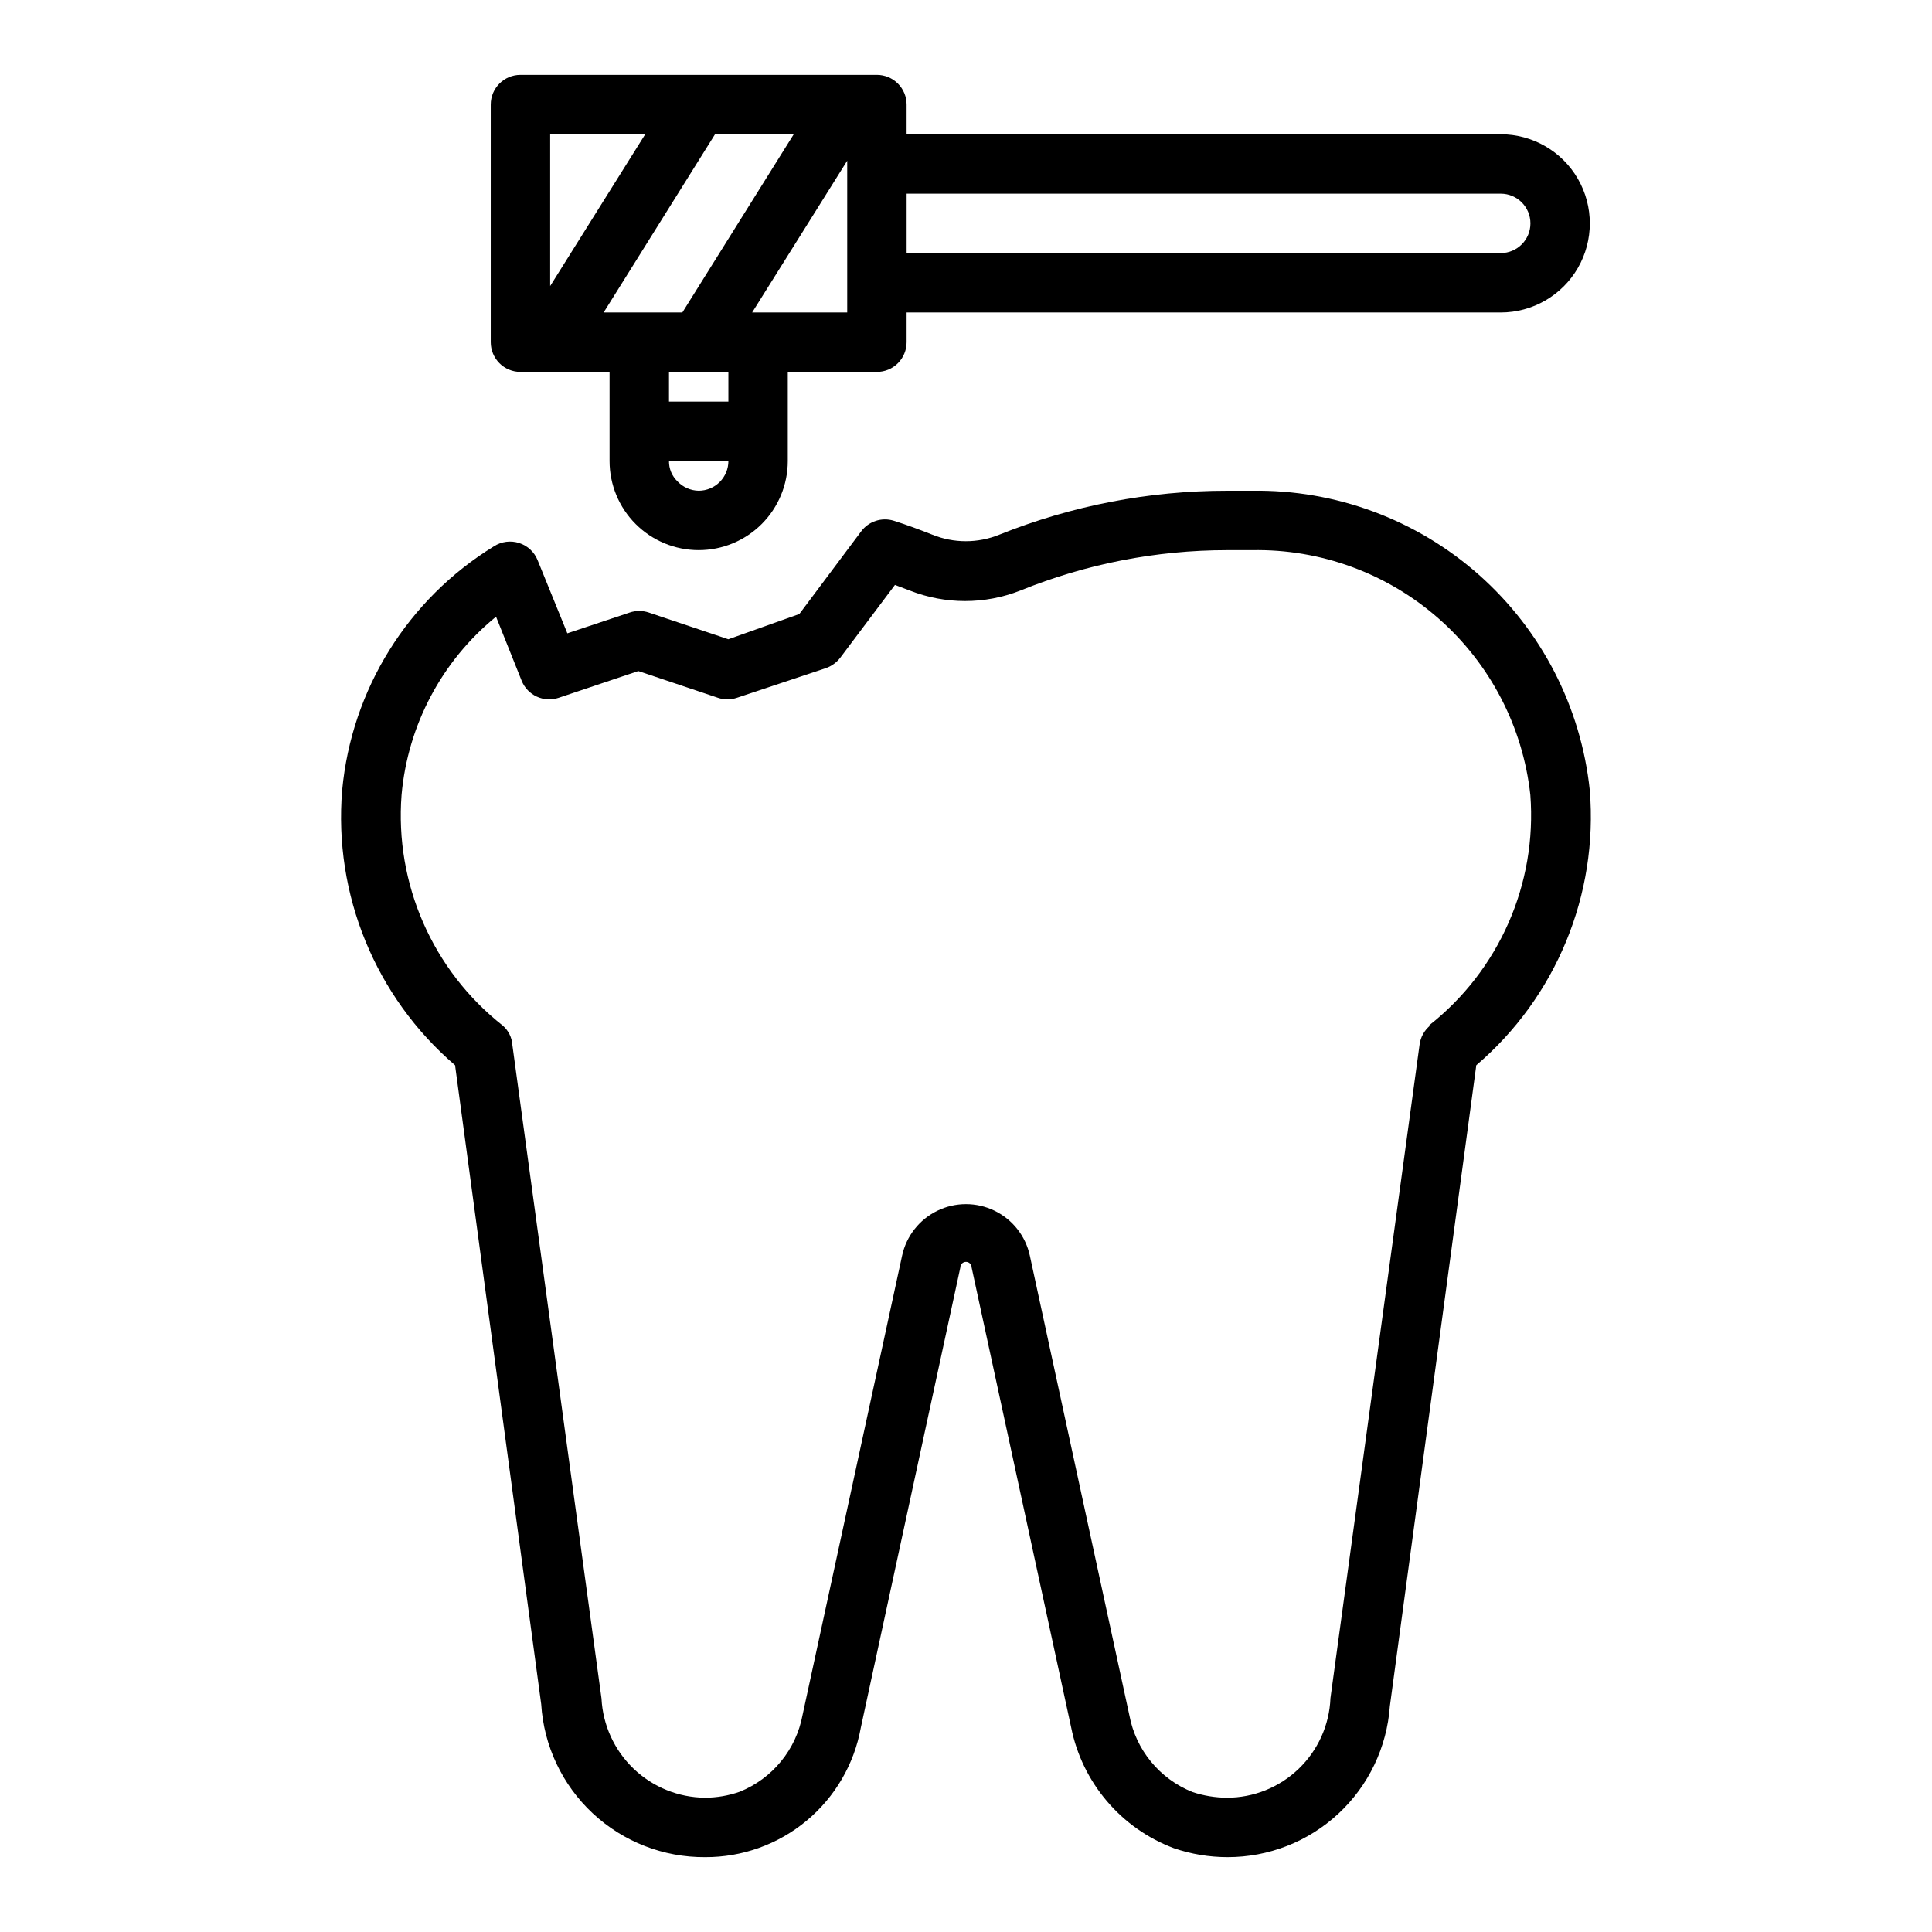
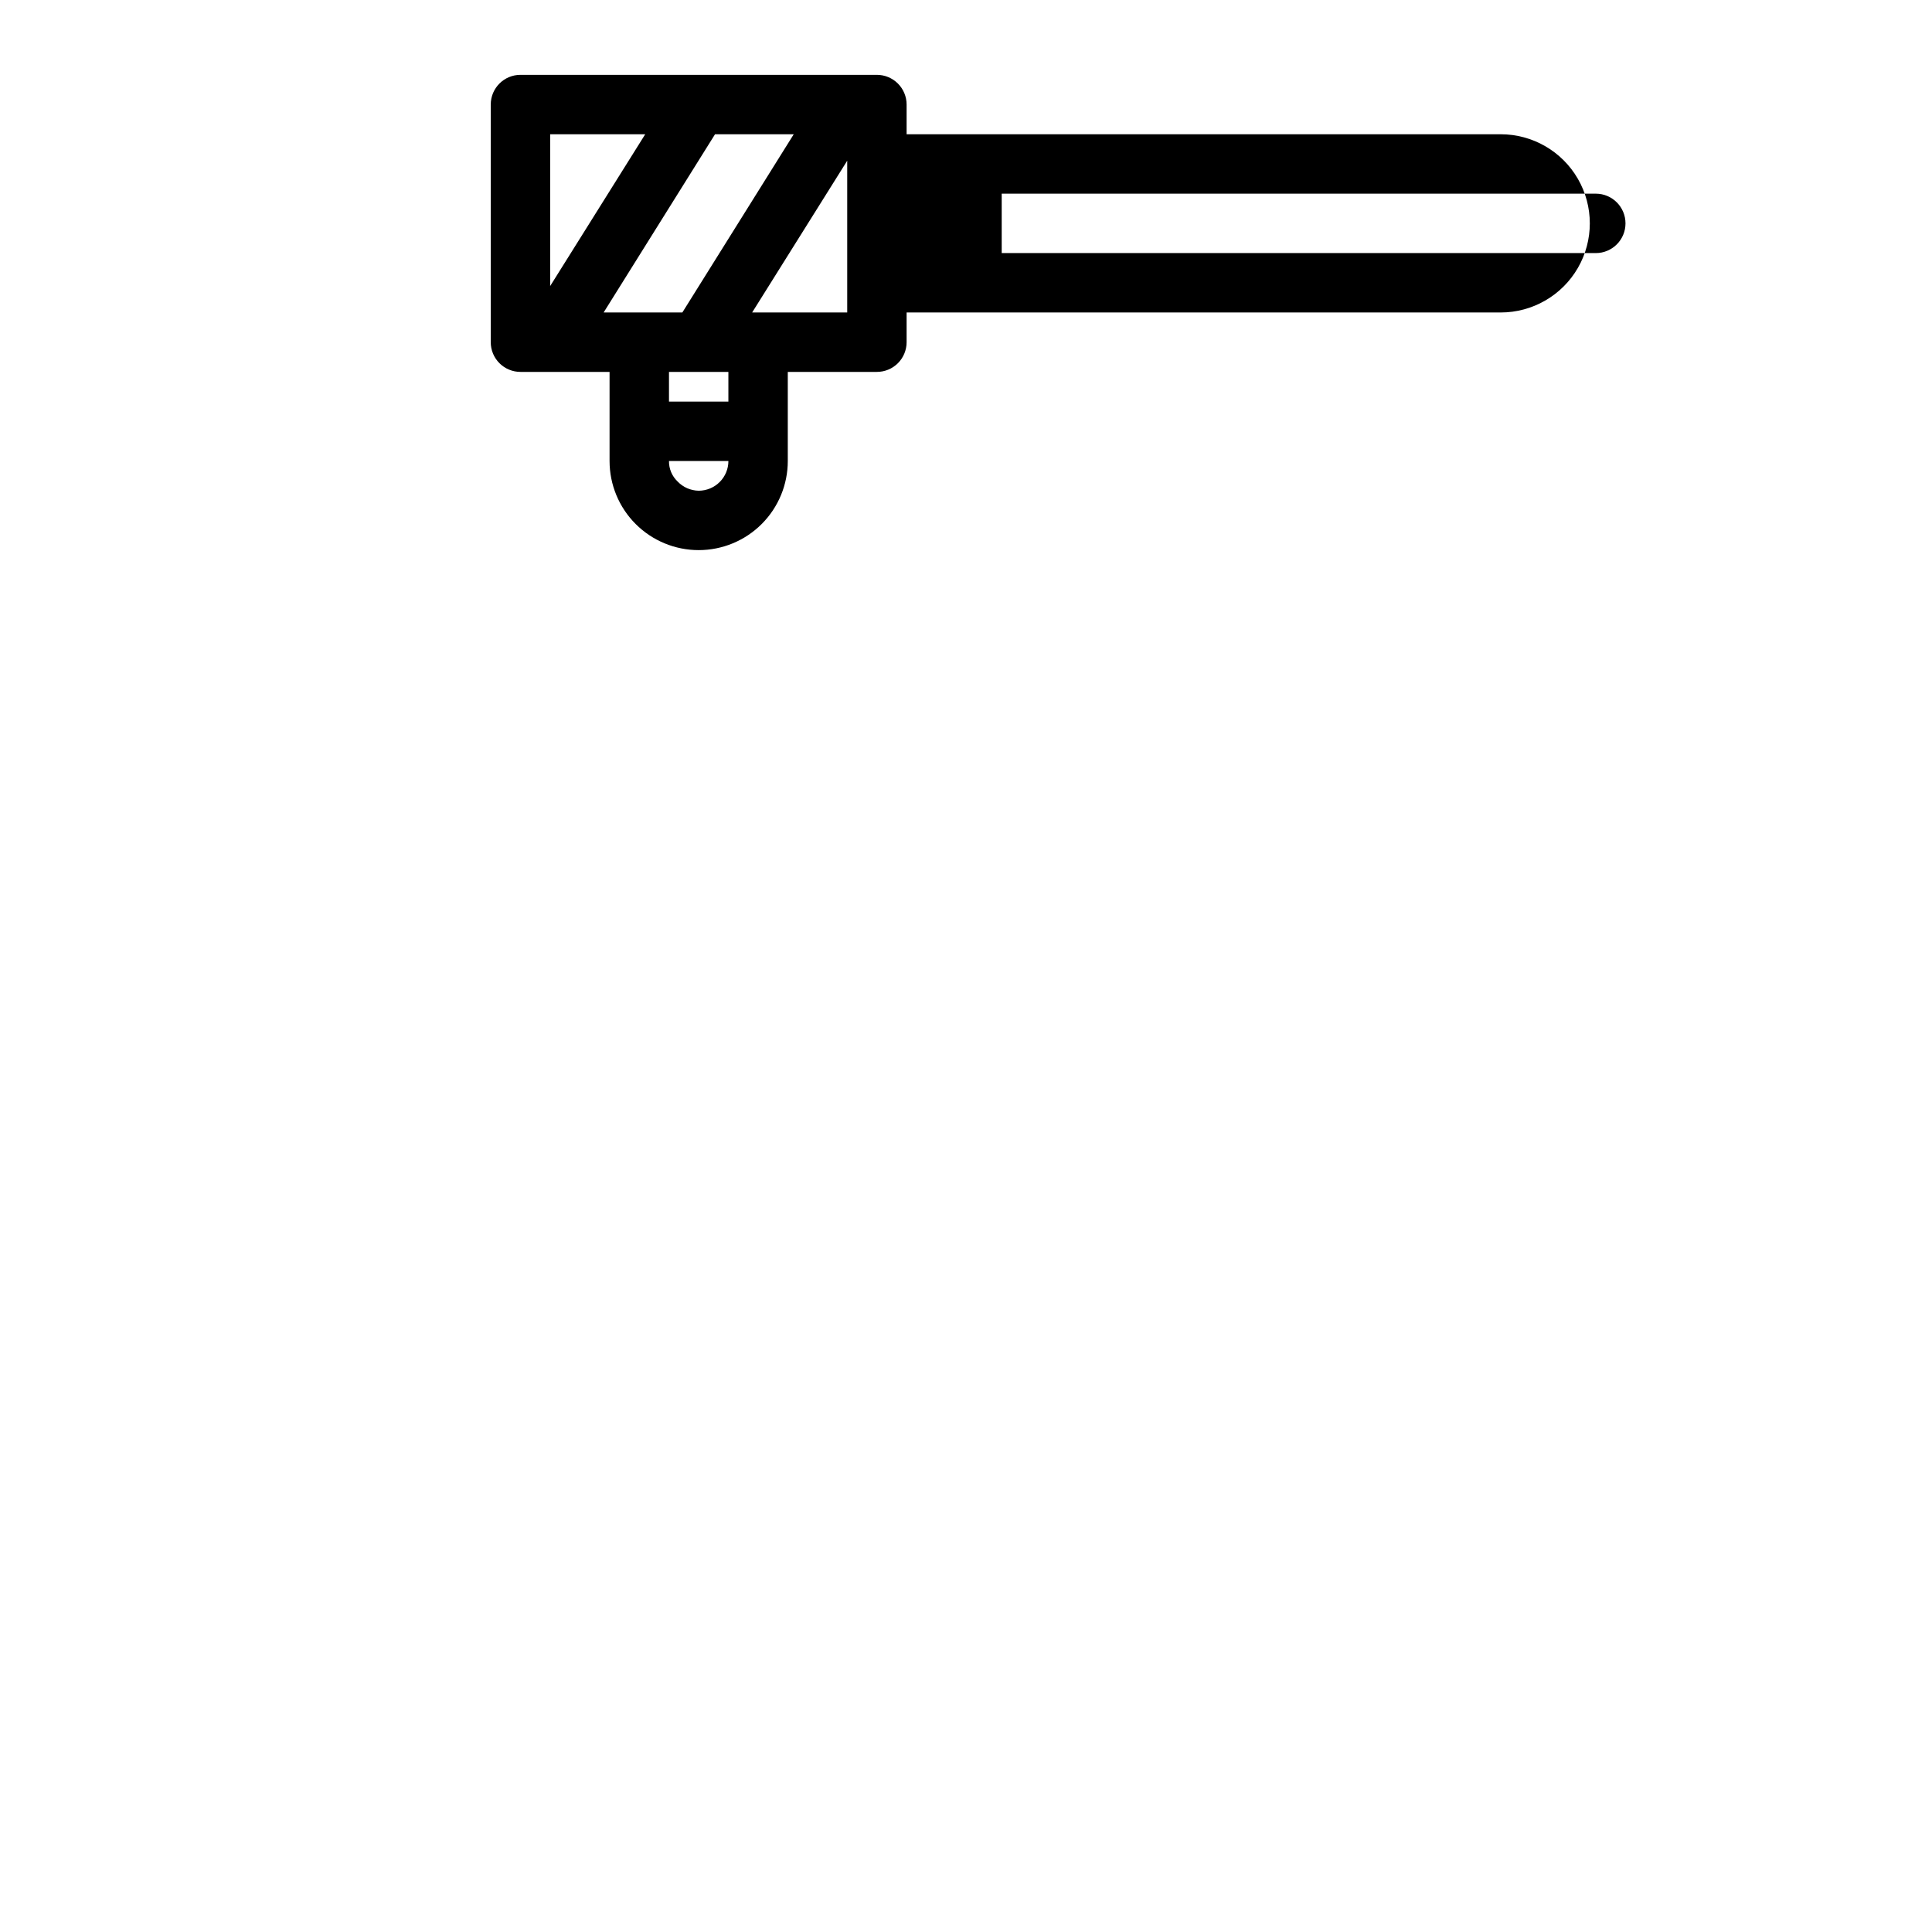
<svg xmlns="http://www.w3.org/2000/svg" fill="#000000" width="800px" height="800px" version="1.1" viewBox="144 144 512 512">
  <g>
-     <path d="m475.8 274.05h-6.613 0.004c-20.688-0.012-41.184 3.945-60.379 11.648-5.684 2.301-12.031 2.301-17.715 0-3.387-1.34-6.769-2.598-10.234-3.699h0.004c-3.195-0.992-6.668 0.145-8.66 2.836l-16.375 21.883-18.812 6.691-21.098-7.086c-1.633-0.551-3.406-0.551-5.039 0l-16.531 5.512-7.871-19.363v-0.004c-0.867-2.168-2.656-3.844-4.883-4.562-2.246-0.73-4.703-0.414-6.691 0.863-22.832 14.012-37.734 37.957-40.223 64.629-2.305 27.691 8.824 54.805 29.914 72.898l22.828 169.33v-0.004c0.684 11.035 5.57 21.387 13.652 28.926 8.082 7.539 18.746 11.699 29.801 11.617 9.812 0.043 19.328-3.375 26.875-9.652 7.543-6.277 12.633-15.012 14.375-24.672l26.371-121.94c0-0.824 0.668-1.496 1.496-1.496 0.824 0 1.496 0.672 1.496 1.496l26.371 121.86c2.934 14.668 13.23 26.781 27.234 32.039 4.562 1.562 9.352 2.359 14.172 2.363 10.906 0.027 21.418-4.086 29.41-11.508 7.992-7.422 12.871-17.602 13.648-28.484l22.906-169.88v0.004c21.148-18.062 32.336-45.18 30.074-72.898-2.32-22.012-12.789-42.363-29.352-57.047s-38.023-22.641-60.156-22.301zm47.23 141.7h0.004c-1.566 1.277-2.582 3.109-2.836 5.117l-23.617 173.18h0.004c-0.285 7.094-3.305 13.801-8.43 18.719-5.121 4.918-11.945 7.66-19.047 7.652-3.074-0.023-6.129-0.527-9.051-1.496-8.719-3.465-15.051-11.16-16.77-20.387l-26.371-121.78c-1.125-5.191-4.574-9.582-9.352-11.902-4.781-2.324-10.363-2.324-15.141 0-4.781 2.32-8.23 6.711-9.355 11.902l-26.371 121.7c-1.703 9.207-8 16.902-16.688 20.387-2.938 1.027-6.023 1.559-9.133 1.574-7.07-0.051-13.852-2.801-18.961-7.688-5.106-4.891-8.152-11.543-8.512-18.605l-23.617-173.18c-0.121-2.012-1.059-3.891-2.598-5.195-18.547-14.629-28.586-37.535-26.766-61.086 1.637-18.477 10.664-35.508 25.035-47.234l6.769 16.926c1.539 3.898 5.867 5.906 9.84 4.566l21.098-7.086 21.098 7.086h-0.004c1.637 0.551 3.406 0.551 5.039 0l23.617-7.871c1.496-0.535 2.809-1.492 3.777-2.758l14.484-19.285 3.938 1.496c9.41 3.703 19.871 3.703 29.285 0 17.402-7.062 36.004-10.695 54.789-10.707h6.613-0.004c18.172-0.344 35.816 6.121 49.465 18.125 13.648 12 22.316 28.676 24.297 46.742 1.801 23.562-8.266 46.477-26.844 61.086z" />
-     <path d="m541.7 179.58h-157.44v-7.871c0-2.09-0.828-4.09-2.305-5.566-1.477-1.477-3.481-2.309-5.566-2.309h-94.465c-4.348 0-7.871 3.527-7.871 7.875v62.977c0 2.086 0.828 4.09 2.305 5.566 1.477 1.477 3.481 2.305 5.566 2.305h23.617v23.617c0 6.262 2.488 12.27 6.918 16.699 4.426 4.426 10.434 6.914 16.695 6.914 6.266 0 12.273-2.488 16.699-6.914 4.43-4.43 6.918-10.438 6.918-16.699v-23.617h23.617c2.086 0 4.09-0.828 5.566-2.305 1.477-1.477 2.305-3.481 2.305-5.566v-7.875h157.44c8.438 0 16.234-4.5 20.453-11.805 4.219-7.309 4.219-16.312 0-23.617-4.219-7.309-12.016-11.809-20.453-11.809zm-237.73 47.23 29.52-47.23h20.859l-29.52 47.23zm11.02-47.23-25.191 40.227v-40.227zm14.168 94.465c-2.113-0.031-4.129-0.91-5.586-2.441-1.488-1.41-2.316-3.383-2.285-5.43h15.746c0 2.086-0.832 4.09-2.309 5.566-1.473 1.473-3.477 2.305-5.566 2.305zm7.871-23.617h-15.742v-7.871h15.742zm6.297-23.617 25.195-40.223v40.223zm198.38-15.742h-157.44v-15.746h157.44c4.348 0 7.871 3.527 7.871 7.875 0 4.348-3.523 7.871-7.871 7.871z" />
+     <path d="m541.7 179.58h-157.44v-7.871c0-2.09-0.828-4.09-2.305-5.566-1.477-1.477-3.481-2.309-5.566-2.309h-94.465c-4.348 0-7.871 3.527-7.871 7.875v62.977c0 2.086 0.828 4.09 2.305 5.566 1.477 1.477 3.481 2.305 5.566 2.305h23.617v23.617c0 6.262 2.488 12.27 6.918 16.699 4.426 4.426 10.434 6.914 16.695 6.914 6.266 0 12.273-2.488 16.699-6.914 4.43-4.43 6.918-10.438 6.918-16.699v-23.617h23.617c2.086 0 4.09-0.828 5.566-2.305 1.477-1.477 2.305-3.481 2.305-5.566v-7.875h157.44c8.438 0 16.234-4.5 20.453-11.805 4.219-7.309 4.219-16.312 0-23.617-4.219-7.309-12.016-11.809-20.453-11.809zm-237.73 47.23 29.52-47.23h20.859l-29.52 47.23zm11.02-47.23-25.191 40.227v-40.227zm14.168 94.465c-2.113-0.031-4.129-0.91-5.586-2.441-1.488-1.41-2.316-3.383-2.285-5.43h15.746c0 2.086-0.832 4.09-2.309 5.566-1.473 1.473-3.477 2.305-5.566 2.305zm7.871-23.617h-15.742v-7.871h15.742zm6.297-23.617 25.195-40.223v40.223m198.38-15.742h-157.44v-15.746h157.44c4.348 0 7.871 3.527 7.871 7.875 0 4.348-3.523 7.871-7.871 7.871z" />
  </g>
</svg>